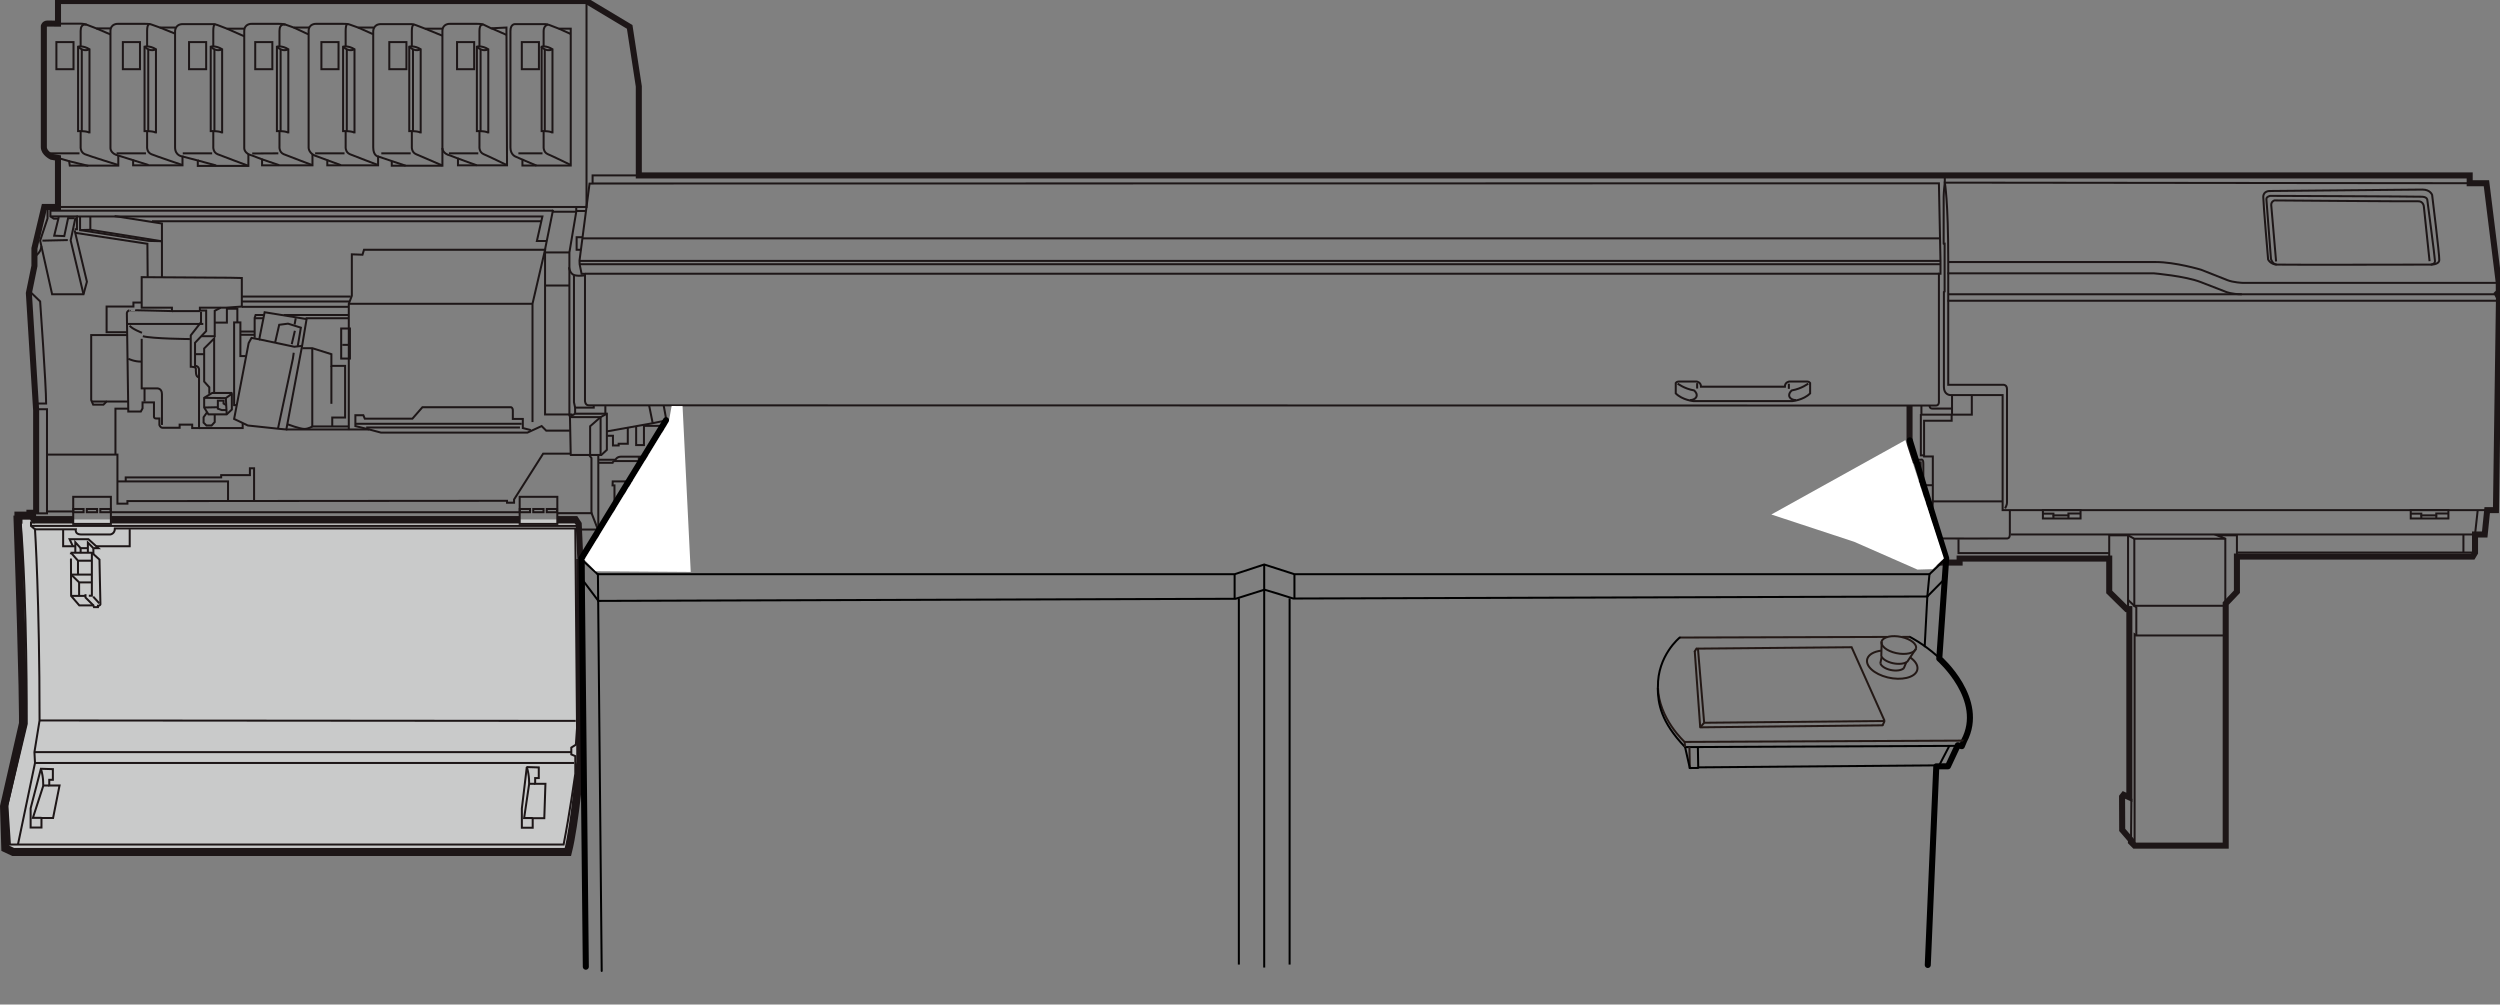
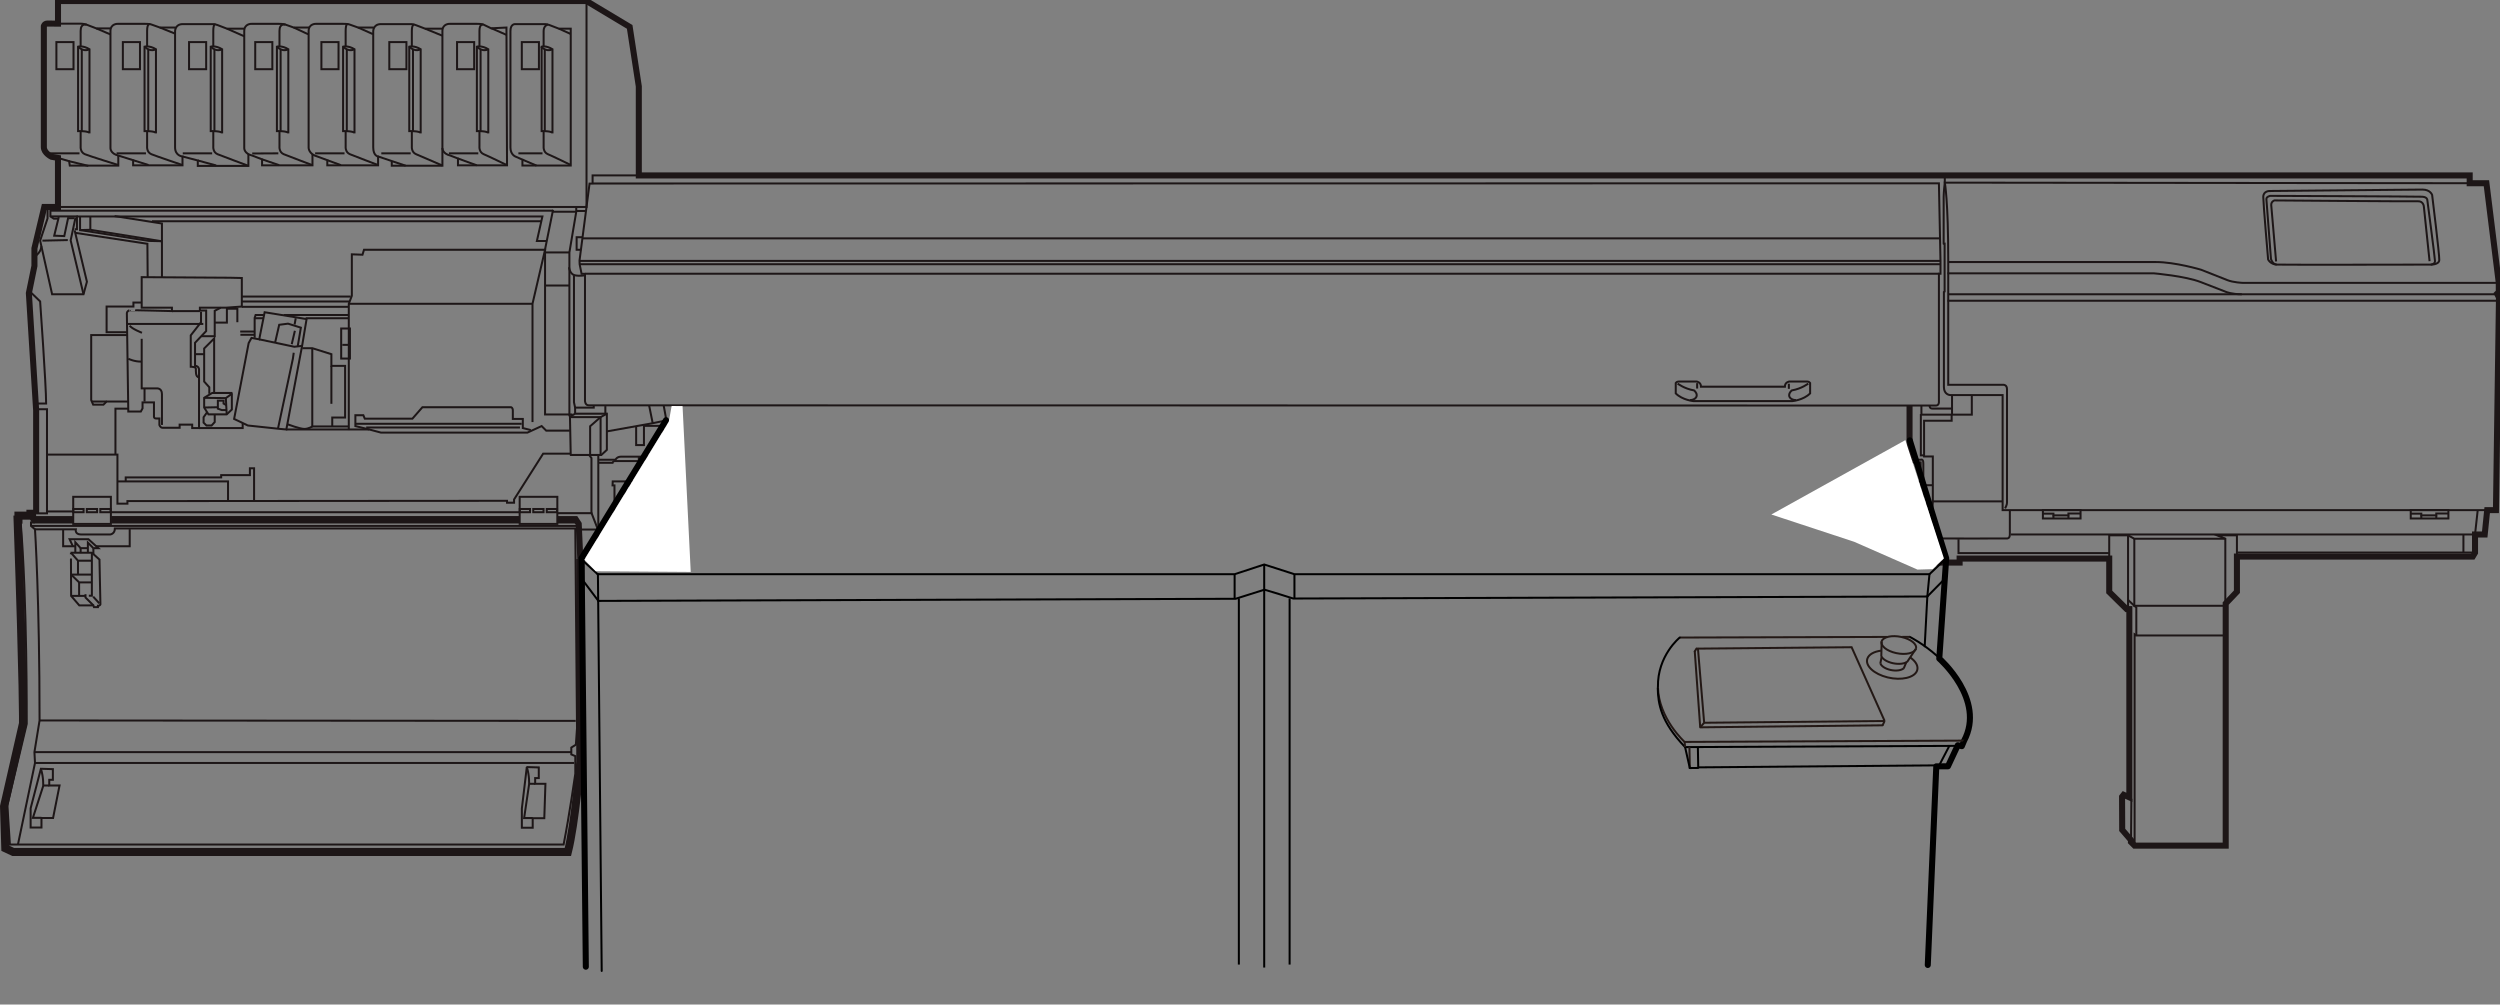
<svg xmlns="http://www.w3.org/2000/svg" id="_レイヤー_1" data-name="レイヤー 1" width="109.343mm" height="43.937mm" viewBox="0 0 309.95 124.545">
  <rect x="0" y="0" width="309.95" height="124.545" fill="#808080" stroke="none" />
  <defs>
    <style>
      .cls-1, .cls-2, .cls-3, .cls-4, .cls-5, .cls-6, .cls-7, .cls-8, .cls-9, .cls-10 {
        fill: none;
      }

      .cls-1, .cls-3, .cls-4, .cls-5, .cls-6, .cls-7 {
        stroke-width: .25px;
      }

      .cls-1, .cls-3, .cls-6, .cls-7, .cls-8, .cls-9, .cls-10 {
        stroke-miterlimit: 10;
      }

      .cls-1, .cls-4 {
        stroke: #231815;
      }

      .cls-2, .cls-3, .cls-5, .cls-7, .cls-8 {
        stroke: #000;
      }

      .cls-2, .cls-4, .cls-5 {
        stroke-linejoin: round;
      }

      .cls-2, .cls-4, .cls-5, .cls-7, .cls-8 {
        stroke-linecap: round;
      }

      .cls-2, .cls-8, .cls-9 {
        stroke-width: .75px;
      }

      .cls-11 {
        fill: #fff;
      }

      .cls-11, .cls-12 {
        stroke-width: 0px;
      }

      .cls-12 {
        fill: #c9caca;
      }

      .cls-6, .cls-9, .cls-10 {
        stroke: #1d1617;
      }
    </style>
  </defs>
-   <path class="cls-12" d="M71.897,69.351l-.195-4.35-.389-.601H4.08l-.354-.654v.23h-1.485v.495h-.106c.743,21.185.672,25.252.672,25.252l-2.352,10.292.159,5.199.973.46h68.772c.884-3.484,1.538-11.176,1.538-11.176v-25.146" />
  <path class="cls-9" d="M4.481,63.698v-12.821l-.902-14.536.69-3.378v-2.175l1.22-5.128h1.698v-6.083l-.796-.141s-.955-.46-.955-1.202V3.237s.071-.301.424-.318l1.332.012V.125h65.524l5.352,3.207,1.132,7.38v11.035h226.993v.967h2.075l1.533,12.355v1.132l-.212.212.236.472-.377,26.361h-1.085l-.307,3.018h-1.202v2.264l-.283.472h-29.237v4.362l-1.391,1.462v30.015h-11.294l-.454-.454.012-.224-1.096-1.273-.018-4.103.195-.248.707.318v-23.343h-.336l-2.157-2.122v-4.138h-18.55v.495h-4.633l-.177-.407h-1.362l-.477-.531v-9.408h.442v-9.072" />
  <path class="cls-10" d="M71.944,69.304v25.146s-.654,7.692-1.538,11.176H1.633l-.973-.46-.159-5.199,2.352-10.292s.071-4.067-.672-25.252h.106v-.495h1.485v-.23h.707" />
  <polyline class="cls-6" points="83.58 50.329 83.58 52.876 82.643 52.876 82.643 64.353 79.902 64.512 79.902 68.544 77.497 69.304 71.944 69.304" />
  <path class="cls-6" d="M2.217,104.742l2.122-10.15-.071-1.344.637-3.926c0-14.996-.566-23.696-.566-23.696l-.495-.424v-.424h.318v-.424" />
  <line class="cls-6" x1="4.339" y1="94.592" x2="71.184" y2="94.592" />
  <line class="cls-6" x1="4.268" y1="93.248" x2="70.866" y2="93.248" />
  <line class="cls-6" x1="4.905" y1="89.322" x2="71.378" y2="89.375" />
  <rect class="cls-6" x="64.429" y="61.594" width="4.669" height="3.36" />
  <polyline class="cls-9" points="9.09 64.353 4.127 64.353 3.773 63.698" />
  <line class="cls-9" x1="64.393" y1="64.353" x2="13.782" y2="64.353" />
  <polyline class="cls-9" points="71.944 69.304 71.75 64.954 71.361 64.353 69.062 64.353" />
  <path class="cls-6" d="M4.339,65.626h5.058s-.141.637.637.637h3.643s.566-.071.566-.743h57.083l.212,24.757-.141,2.051-.566.354v.849l.495.212v2.193s-.743,5.199-1.45,8.771H1.227l-.318-4.881,2.405-10.08s.071-15.42-.778-25.323" />
  <line class="cls-6" x1="3.844" y1="65.201" x2="71.714" y2="65.201" />
  <line class="cls-6" x1="69.085" y1="64.777" x2="71.608" y2="64.777" />
  <line class="cls-6" x1="13.782" y1="64.777" x2="64.44" y2="64.777" />
  <line class="cls-6" x1="4.162" y1="64.777" x2="9.09" y2="64.777" />
  <rect class="cls-6" x="64.44" y="63.103" width="1.273" height=".401" />
  <rect class="cls-6" x="67.789" y="63.103" width="1.273" height=".401" />
  <rect class="cls-6" x="66.114" y="63.103" width="1.273" height=".401" />
  <rect class="cls-6" x="9.078" y="61.594" width="4.669" height="3.36" />
  <rect class="cls-6" x="9.09" y="63.103" width="1.273" height=".401" />
  <rect class="cls-6" x="12.438" y="63.103" width="1.273" height=".401" />
  <rect class="cls-6" x="10.764" y="63.103" width="1.273" height=".401" />
  <path class="cls-6" d="M8.795,68.526h2.594l.943.849.118,5.541s-.024.189-.307.189v.165h-.495l-.071-.212h-1.745l-1.014-1.179s-.024-5.399-.024-5.352Z" />
  <line class="cls-6" x1="8.819" y1="73.878" x2="10.587" y2="73.878" />
  <polyline class="cls-6" points="11.389 68.526 11.389 73.855 11.012 73.855" />
  <polyline class="cls-6" points="11.578 75.057 10.599 74.079 10.599 73.666" />
  <line class="cls-6" x1="12.309" y1="74.798" x2="11.554" y2="73.972" />
  <line class="cls-6" x1="8.819" y1="71.237" x2="11.342" y2="71.237" />
  <polyline class="cls-6" points="8.795 68.526 9.668 69.516 11.365 69.516" />
  <line class="cls-6" x1="9.668" y1="71.214" x2="9.668" y2="69.516" />
  <polyline class="cls-6" points="8.795 71.214 9.809 72.204 11.365 72.204" />
  <line class="cls-6" x1="9.809" y1="73.902" x2="9.809" y2="72.204" />
  <polyline class="cls-6" points="9.338 68.479 9.338 67.229 9.998 67.96" />
  <polyline class="cls-6" points="10.894 68.479 10.894 67.276 11.578 67.96" />
  <polyline class="cls-6" points="11.908 67.724 16.081 67.724 16.081 65.602" />
  <polyline class="cls-6" points="7.829 65.673 7.829 67.724 9.291 67.724" />
  <line class="cls-6" x1="11.578" y1="68.691" x2="11.578" y2="67.96" />
  <polyline class="cls-6" points="11.601 67.96 12.191 67.96 10.965 66.852 8.63 66.852 9.031 67.724" />
  <polyline class="cls-6" points="9.998 68.573 9.998 67.96 10.847 67.96" />
  <path class="cls-6" d="M65.313,95.099l-.613,5.14v2.381h1.344v-1.179h1.438l.141-4.268h-1.273v-.707h.448v-1.32s-1.556-.047-1.485-.047Z" />
  <path class="cls-6" d="M65.313,95.099c.354,1.108.283,2.146.283,2.146l-.613,4.173h1.061" />
  <line class="cls-6" x1="66.35" y1="97.174" x2="65.596" y2="97.174" />
  <polygon class="cls-6" points="6.555 95.358 6.555 96.678 6.107 96.678 6.107 97.386 7.381 97.386 6.579 101.418 5.141 101.418 5.141 102.597 3.797 102.597 3.797 100.215 5.07 95.311 6.555 95.358" />
  <path class="cls-6" d="M5.07,95.311c.354,1.108.283,2.146.283,2.146l-1.273,3.938h1.061" />
  <line class="cls-6" x1="6.107" y1="97.386" x2="5.353" y2="97.386" />
  <polyline class="cls-6" points="4.41 50.736 5.825 50.736 5.825 63.645 4.481 63.645" />
  <polyline class="cls-6" points="5.789 56.359 14.56 56.359 14.56 62.443 15.798 62.443 15.798 62.124 62.861 62.089 62.861 62.325 63.733 62.325 63.733 61.924 67.341 56.242 70.736 56.242" />
  <polyline class="cls-6" points="15.975 50.665 14.313 50.665 14.313 56.359" />
  <path class="cls-6" d="M3.579,36.341h.336l1.061,1.026s.743,10.433.743,12.662h-1.309" />
  <polyline class="cls-6" points="6.249 25.696 6.249 26.828 6.673 27.11 7.31 27.11" />
  <polyline class="cls-6" points="5.895 25.766 5.895 27.075 4.976 29.834 6.461 36.483 10.352 36.483 10.776 34.927 9.255 28.561" />
  <line class="cls-6" x1="5.259" y1="29.834" x2="8.406" y2="29.763" />
  <polyline class="cls-6" points="9.361 26.969 8.76 29.798 10.352 36.483" />
  <polyline class="cls-6" points="9.255 28.419 9.538 28.419 9.538 26.828 6.284 26.828" />
  <path class="cls-6" d="M5.117,30.506s.071.743-.884,1.344" />
  <polyline class="cls-6" points="9.397 28.879 18.274 30.223 18.309 34.467" />
  <polyline class="cls-6" points="14.207 26.792 20.078 27.712 20.078 34.432" />
  <polyline class="cls-6" points="20.007 29.904 11.2 28.49 9.927 28.525 9.927 26.828" />
  <line class="cls-6" x1="11.2" y1="26.828" x2="11.2" y2="28.49" />
  <polyline class="cls-6" points="9.927 28.525 18.468 29.869 20.042 29.904" />
  <line class="cls-6" x1="72.716" y1=".125" x2="72.716" y2="25.778" />
  <path class="cls-6" d="M79.2,21.746h-5.73v1.014h-.377l-1.244,9.535.015.463.239,1.19h.424v15.739s0,.566.472.566,166.644.024,167.016.024.371-.407.371-.407v-15.933h.195v-1.592l-.195-9.62-166.88.024" />
  <line class="cls-6" x1="7.186" y1="25.66" x2="72.716" y2="25.66" />
  <line class="cls-6" x1="6.32" y1="26.12" x2="68.543" y2="26.12" />
  <path class="cls-6" d="M7.192,2.931h2.7s.46-.012.849.13,1.202.46,1.202.46h1.768" />
  <path class="cls-6" d="M21.811,3.414h-1.981l-1.096-.389s-.212-.071-.743-.071h-3.395s-.902-.035-.902.902v14.483s-.053.707,1.008.955l1.804.566v.637h6.119v-1.096s-.92-.071-.92-1.132V3.909s-.035-.92.955-.92h3.643s.248-.035.637.106,1.202.46,1.202.46h2.122" />
  <path class="cls-6" d="M38.398,3.414h-1.981l-1.096-.389s-.212-.071-.743-.071h-3.395s-.902-.035-.902.902v14.483s-.053.707,1.008.955l1.202.46v.743h6.248v-1.391" />
  <path class="cls-6" d="M46.379,3.414h-1.981l-1.096-.389s-.212-.071-.743-.071h-3.395s-.902-.035-.902.902v14.483s.018.79,1.114,1.073l1.202.448v.637h6.295v-1.096s-.601-.071-.601-1.132V3.909s-.035-.92.955-.92h3.643s.248-.035.637.106,1.202.46,1.202.46h2.122" />
  <path class="cls-6" d="M63.285,3.827v14.477c0,.92.684,1.132.684,1.132l.802.354v.731h5.989V3.556h-1.462s-.813-.318-1.202-.46-.637-.106-.637-.106h-3.643s-.531.012-.531.837Z" />
  <path class="cls-6" d="M62.861,20.497h-6.083v-.849l-.92-.354c-1.061-.248-1.008-.955-1.008-.955V3.856c0-.937.902-.902.902-.902h3.395c.531,0,.743.071.743.071l1.002.483,1.898-.094.071,17.083Z" />
  <line class="cls-6" x1="11.943" y1="3.52" x2="13.676" y2="4.263" />
  <path class="cls-6" d="M9.998,16.253v1.91s-.071.707.531.955,4.138,1.344,4.138,1.344" />
  <path class="cls-6" d="M11.094,16.536V6.102c-.813-.495-1.415-.318-1.415-.318v10.469s1.415-.035,1.415.283Z" />
  <path class="cls-6" d="M10.741,3.061s-.743-.248-.743.778v1.945" />
  <polyline class="cls-6" points="7.186 19.577 8.566 19.984 8.654 20.532 14.666 20.532 14.666 19.294" />
  <line class="cls-6" x1="6.214" y1="19.011" x2="9.856" y2="19.011" />
  <line class="cls-6" x1="10.139" y1="16.288" x2="10.139" y2="6.173" />
  <path class="cls-6" d="M11.094,6.102s-.672.424-1.415-.318" />
  <line class="cls-6" x1="8.566" y1="19.984" x2="10.953" y2="20.567" />
  <polyline class="cls-6" points="22.624 19.4 24.522 19.895 24.522 20.567 30.794 20.567 30.794 19.106" />
  <line class="cls-6" x1="69.298" y1="3.556" x2="70.736" y2="4.204" />
  <line class="cls-6" x1="60.904" y1="3.497" x2="62.79" y2="4.322" />
  <line class="cls-6" x1="52.71" y1="3.556" x2="54.82" y2="4.416" />
  <polyline class="cls-6" points="54.85 18.339 54.85 20.544 48.572 20.544 48.572 20.025" />
  <line class="cls-6" x1="46.875" y1="19.4" x2="50.293" y2="20.544" />
  <rect class="cls-6" x="6.992" y="5.218" width="2.122" height="3.36" />
  <path class="cls-6" d="M18.239,16.253v1.91s-.071.707.531.955,3.802,1.326,3.802,1.326" />
  <path class="cls-6" d="M19.335,16.536V6.102c-.813-.495-1.415-.318-1.415-.318v10.469s1.415-.035,1.415.283Z" />
  <path class="cls-6" d="M18.61,3.007s-.371-.195-.371.831v1.945" />
  <line class="cls-6" x1="14.454" y1="19.011" x2="18.097" y2="19.011" />
  <line class="cls-6" x1="18.38" y1="16.288" x2="18.38" y2="6.173" />
  <path class="cls-6" d="M19.335,6.102s-.672.424-1.415-.318" />
  <rect class="cls-6" x="15.232" y="5.218" width="2.122" height="3.36" />
  <path class="cls-6" d="M26.444,16.253v1.91s-.071.707.531.955,3.749,1.415,3.749,1.415" />
  <path class="cls-6" d="M27.54,16.536V6.102c-.813-.495-1.415-.318-1.415-.318v10.469s1.415-.035,1.415.283Z" />
  <path class="cls-6" d="M26.691,3.025s-.248-.088-.248.813v1.945" />
  <line class="cls-6" x1="22.66" y1="19.011" x2="26.302" y2="19.011" />
  <line class="cls-6" x1="26.585" y1="16.288" x2="26.585" y2="6.173" />
  <path class="cls-6" d="M27.54,6.102s-.672.424-1.415-.318" />
  <rect class="cls-6" x="23.438" y="5.218" width="2.122" height="3.36" />
  <path class="cls-6" d="M34.649,16.253v1.91s-.071.707.531.955,3.519,1.344,3.519,1.344" />
  <path class="cls-6" d="M35.746,16.536V6.102c-.813-.495-1.415-.318-1.415-.318v10.469s1.415-.035,1.415.283Z" />
  <path class="cls-6" d="M35.392,3.061s-.743-.248-.743.778v1.945" />
  <line class="cls-6" x1="31.272" y1="19.029" x2="34.508" y2="19.011" />
  <line class="cls-6" x1="34.791" y1="16.288" x2="34.791" y2="6.173" />
  <path class="cls-6" d="M35.746,6.102s-.672.424-1.415-.318" />
  <rect class="cls-6" x="31.643" y="5.218" width="2.122" height="3.36" />
  <path class="cls-6" d="M42.854,16.253v1.91s-.071.707.531.955,3.484,1.344,3.484,1.344" />
  <path class="cls-6" d="M43.951,16.536V6.102c-.813-.495-1.415-.318-1.415-.318v10.469s1.415-.035,1.415.283Z" />
  <path class="cls-6" d="M43.155,2.99s-.301-.177-.301.849v1.945" />
  <line class="cls-6" x1="39.07" y1="19.011" x2="42.713" y2="19.011" />
  <line class="cls-6" x1="42.996" y1="16.288" x2="42.996" y2="6.173" />
  <path class="cls-6" d="M43.951,6.102s-.672.424-1.415-.318" />
  <rect class="cls-6" x="39.848" y="5.218" width="2.122" height="3.36" />
  <path class="cls-6" d="M67.399,16.253v1.91s-.071.707.531.955,2.776,1.309,2.776,1.309" />
  <path class="cls-6" d="M68.496,16.536V6.102c-.813-.495-1.344-.318-1.344-.318v10.469s1.344-.035,1.344.283Z" />
  <path class="cls-6" d="M67.93,3.043s-.531.106-.531.796v1.945" />
  <line class="cls-6" x1="64.269" y1="19.011" x2="67.258" y2="19.011" />
  <line class="cls-6" x1="67.541" y1="16.288" x2="67.541" y2="6.173" />
  <path class="cls-6" d="M68.496,6.102s-.672.424-1.415-.318" />
  <rect class="cls-6" x="64.694" y="5.218" width="2.122" height="3.36" />
  <path class="cls-6" d="M59.442,16.253v1.91s-.071.707.531.955,2.847,1.344,2.847,1.344" />
  <path class="cls-6" d="M60.538,16.536V6.102c-.813-.495-1.415-.318-1.415-.318v10.469s1.415-.035,1.415.283Z" />
  <path class="cls-6" d="M59.902,3.061s-.46-.159-.46.778v1.945" />
  <line class="cls-6" x1="55.657" y1="19.011" x2="59.3" y2="19.011" />
  <line class="cls-6" x1="59.583" y1="16.288" x2="59.583" y2="6.173" />
  <path class="cls-6" d="M60.538,6.102s-.672.424-1.415-.318" />
  <rect class="cls-6" x="56.665" y="5.218" width="2.122" height="3.36" />
  <path class="cls-6" d="M51.06,16.253v1.91s-.071.707.531.955,3.236,1.397,3.236,1.397" />
  <path class="cls-6" d="M52.156,16.536V6.102c-.813-.495-1.415-.318-1.415-.318v10.469s1.415-.035,1.415.283Z" />
  <path class="cls-6" d="M51.36,3.061s-.301-.088-.301.778v1.945" />
  <line class="cls-6" x1="47.275" y1="19.011" x2="50.918" y2="19.011" />
  <line class="cls-6" x1="51.201" y1="16.288" x2="51.201" y2="6.173" />
  <path class="cls-6" d="M52.156,6.102s-.672.424-1.415-.318" />
  <rect class="cls-6" x="48.266" y="5.218" width="2.122" height="3.36" />
  <line class="cls-6" x1="64.77" y1="19.789" x2="66.515" y2="20.532" />
  <line class="cls-6" x1="56.777" y1="19.648" x2="59.106" y2="20.497" />
  <line class="cls-6" x1="44.399" y1="3.414" x2="46.232" y2="4.228" />
  <line class="cls-6" x1="36.417" y1="3.414" x2="38.204" y2="4.245" />
  <line class="cls-6" x1="28.141" y1="3.556" x2="30.264" y2="4.493" />
  <line class="cls-6" x1="19.83" y1="3.414" x2="21.669" y2="4.157" />
  <line class="cls-6" x1="16.506" y1="19.86" x2="18.415" y2="20.461" />
  <line class="cls-6" x1="24.522" y1="19.895" x2="26.798" y2="20.514" />
  <line class="cls-6" x1="32.492" y1="19.754" x2="34.614" y2="20.479" />
  <line class="cls-6" x1="40.579" y1="19.86" x2="42.271" y2="20.479" />
  <path class="cls-6" d="M248.592,63.032c.259-.495.236-.707.236-.707v-14.076c0-.542-.424-.542-.424-.542h-6.861v-15.373c0-7.498-.424-9.691-.424-9.691l65.076.071" />
  <path class="cls-6" d="M281.413,23.68s-.813-.035-.813.743.601,7.745.601,7.745c0,0,.283.601,1.061.637s19.098,0,19.098,0c0,0,1.026.035,1.061-.566s-.884-8.064-.884-8.064c0,0-.212-.672-1.202-.672s-18.922.177-18.922.177Z" />
  <path class="cls-6" d="M301.36,32.805s.531-.035.531-.424-.955-7.604-.955-7.604c0,0,0-.354-.637-.389s-18.851-.106-18.851-.106c0,0-.495.106-.46.424s.566,7.392.566,7.392c0,0,.177.672.707.707" />
  <path class="cls-6" d="M301.218,32.38l-.707-6.755s-.035-.707-.743-.672-17.79-.106-17.79-.106c0,0-.424.141-.389.601s.601,6.967.601,6.967" />
  <path class="cls-6" d="M309.801,35.068h-31.748s-1.167-.035-1.945-.354-3.218-1.273-3.218-1.273c0,0-3.183-.955-5.623-.955h-25.677" />
  <path class="cls-6" d="M241.447,33.889h25.606s3.867.33,5.8,1.085,3.159,1.226,3.159,1.226c0,0,.707.283,1.933.283h31.642" />
  <line class="cls-6" x1="309.825" y1="37.285" x2="241.447" y2="37.285" />
  <line class="cls-6" x1="277.947" y1="36.483" x2="241.542" y2="36.483" />
  <path class="cls-6" d="M308.363,63.244h-60.078v-14.265h-6.508s-.772-.029-.772-1.002v-11.777l.088-.053v-5.924s-.162.032-.118-.012v-5.8c0-.613.141-1.768.141-1.768v-.896" />
  <line class="cls-6" x1="240.457" y1="29.551" x2="72.233" y2="29.551" />
  <line class="cls-6" x1="240.581" y1="32.345" x2="71.844" y2="32.345" />
  <line class="cls-6" x1="240.575" y1="32.757" x2="71.903" y2="32.757" />
  <line class="cls-6" x1="240.386" y1="33.936" x2="72.587" y2="33.936" />
  <path class="cls-6" d="M209.952,49.728s-1.362-.124-2.193-.955v-1.291s.124-.177.336-.177h2.264s.531.071.531.637h10.398c0-.566.531-.637.531-.637h2.264c.212,0,.336.177.336.177v1.291c-.831.831-2.193.955-2.193.955h-12.273Z" />
  <path class="cls-6" d="M207.99,47.553s.813.637,2.034.849c0,0,.336.248.336.601s-.389.601-.849.601" />
  <path class="cls-6" d="M224.188,47.553s-.813.637-2.034.849c0,0-.336.248-.336.601,0,.354.389.601.849.601" />
  <line class="cls-6" x1="210.412" y1="47.5" x2="210.412" y2="48.172" />
  <line class="cls-6" x1="221.783" y1="47.571" x2="221.783" y2="48.207" />
  <polyline class="cls-6" points="264.648 104.837 264.648 78.641 264.861 78.782" />
  <polyline class="cls-6" points="261.501 69.251 261.501 66.368 263.835 66.368 263.835 75.387" />
  <polyline class="cls-6" points="277.334 68.997 277.334 66.368 274.87 66.368 275.895 66.793 275.895 74.821" />
  <polyline class="cls-6" points="275.895 66.793 264.613 66.793 263.835 66.368" />
  <polyline class="cls-6" points="264.613 66.793 264.613 75.104 275.895 75.104" />
  <polyline class="cls-6" points="244.465 49.074 244.465 51.408 238.217 51.408 238.217 50.3" />
  <path class="cls-6" d="M241.966,51.455v.707h-3.419v4.433h1.085v5.564l-.236,4.197s.071.377.472.401,8.983,0,8.983,0c0,0,.33.024.33-.495v-3.042" />
  <polyline class="cls-6" points="242.815 66.852 242.815 68.573 261.465 68.573" />
  <polyline class="cls-6" points="238.217 59.731 236.684 59.731 236.684 68.95 238.193 68.95" />
  <path class="cls-6" d="M236.779,56.996h1.391s.283-.141.283.448v12.237" />
  <polyline class="cls-6" points="236.826 57.326 238.123 57.326 238.123 69.339" />
  <line class="cls-6" x1="238.476" y1="60.156" x2="239.608" y2="60.156" />
  <line class="cls-6" x1="238.476" y1="62.561" x2="239.608" y2="62.561" />
  <line class="cls-6" x1="238.476" y1="64.164" x2="239.608" y2="64.164" />
  <line class="cls-6" x1="239.632" y1="62.16" x2="248.261" y2="62.16" />
  <line class="cls-6" x1="242.013" y1="49.097" x2="242.013" y2="51.337" />
  <path class="cls-6" d="M239.231,50.3s-.024.354.33.354h2.452" />
  <polyline class="cls-6" points="238.146 51.337 238.146 56.454 238.571 56.454" />
  <line class="cls-6" x1="277.381" y1="68.502" x2="306.854" y2="68.502" />
  <rect class="cls-6" x="253.278" y="63.238" width="4.669" height="1.043" />
  <polyline class="cls-6" points="253.295 63.681 254.586 63.681 254.586 63.893 256.443 63.893 256.443 63.663 257.946 63.663" />
  <line class="cls-6" x1="254.586" y1="63.893" x2="254.586" y2="64.246" />
  <line class="cls-6" x1="256.443" y1="63.893" x2="256.443" y2="64.317" />
  <rect class="cls-6" x="298.884" y="63.238" width="4.669" height="1.043" />
  <polyline class="cls-6" points="298.902 63.681 300.193 63.681 300.193 63.893 302.05 63.893 302.05 63.663 303.553 63.663" />
  <line class="cls-6" x1="300.193" y1="63.893" x2="300.193" y2="64.246" />
  <line class="cls-6" x1="302.05" y1="63.893" x2="302.05" y2="64.317" />
  <polyline class="cls-6" points="307.184 63.268 306.854 66.262 249.322 66.262" />
  <line class="cls-6" x1="305.415" y1="66.286" x2="305.415" y2="68.455" />
  <polyline class="cls-6" points="263.776 74.326 264.613 75.104 264.861 75.316 264.861 78.782 276.001 78.782" />
  <polyline class="cls-6" points="263.994 98.854 264.248 99.107 264.206 104.159" />
  <line class="cls-6" x1="74.178" y1="56.501" x2="74.178" y2="69.28" />
  <path class="cls-6" d="M70.759,56.407h3.796l.684-.637v-4.48h-3.938l-.637.377s.094,4.692.094,4.739Z" />
  <polyline class="cls-6" points="70.665 51.714 74.461 51.714 74.461 56.407" />
  <polyline class="cls-6" points="75.239 51.29 74.461 51.714 73.164 52.846 73.164 56.477" />
  <line class="cls-6" x1="75.051" y1="50.347" x2="75.051" y2="51.384" />
  <polyline class="cls-6" points="75.239 53.483 80.922 52.469 82.619 52.115 82.289 50.3" />
  <line class="cls-6" x1="80.474" y1="50.253" x2="80.922" y2="52.469" />
  <path class="cls-6" d="M79.837,52.799h2.405v9.219s.094.401-.401.448-1.344,0-1.344,0l-.595,2.045" />
  <polyline class="cls-6" points="81.016 56.996 81.016 61.028 80.497 62.466" />
  <path class="cls-6" d="M74.273,56.996h2.028s.189-.377.66-.377h5.305" />
-   <polyline class="cls-6" points="75.286 54.025 75.994 54.025 75.994 55.228 76.701 55.228 76.701 55.015 77.833 55.015 77.833 53.058" />
  <polyline class="cls-6" points="78.87 52.893 78.87 55.181 79.837 55.181 79.837 52.681" />
  <path class="cls-6" d="M74.225,57.373h1.721s.047-.212.307-.212h2.947v-.495" />
  <polyline class="cls-6" points="81.794 57.255 81.794 56.925 79.248 56.925" />
  <path class="cls-6" d="M75.97,59.684h1.58v9.29h-1.368v-8.795h-.236s.024-.472.024-.495Z" />
  <path class="cls-6" d="M78.139,59.66h1.745v8.677h-1.533v-7.569h-.236s.024-1.085.024-1.108Z" />
  <polyline class="cls-6" points="73.306 63.527 74.131 65.649 71.844 65.649" />
  <polyline class="cls-6" points="72.999 56.359 73.329 56.784 73.329 63.622 69.132 63.622" />
  <line class="cls-6" x1="64.44" y1="63.504" x2="13.77" y2="63.504" />
  <line class="cls-6" x1="9.031" y1="63.409" x2="5.848" y2="63.409" />
  <polyline class="cls-6" points="14.525 59.684 28.271 59.684 28.271 62.16" />
  <polyline class="cls-6" points="31.501 62.23 31.501 58.057 30.983 58.057 30.983 58.906 27.422 58.906 27.422 59.189 15.586 59.189 15.586 59.731" />
  <path class="cls-6" d="M16.046,38.463s-.318.106-.318.389.177,12.166.177,12.166h1.556l.212-.389v-.743h1.415v1.733s-.035.265.265.265h.407v.796s.106.354.389.354h2.122v-.389h1.556v.424h.849v-7.286s-.035-.424-.495-.424v-2.865l1.379-1.45v-2.546h-.778v-.354h3.254l1.945-.141v-3.537l-1.521-.035-10.893-.071v3.784h3.749v.424s-5.305-.141-5.27-.106Z" />
  <line class="cls-6" x1="21.316" y1="38.57" x2="24.782" y2="38.57" />
  <line class="cls-6" x1="15.763" y1="40.161" x2="25.206" y2="40.161" />
  <path class="cls-6" d="M24.923,38.64v1.309l-1.273,1.627v3.89s.637,0,.637.248-.071,1.061.389,1.061" />
-   <path class="cls-6" d="M23.544,42.036s-4.633-.035-5.836-.354" />
  <path class="cls-6" d="M17.567,42v6.154h1.804s.707-.106.707.707v3.82" />
  <line class="cls-6" x1="17.92" y1="49.781" x2="17.92" y2="48.119" />
  <path class="cls-6" d="M15.904,44.476s.778.389,1.662.354" />
  <path class="cls-6" d="M17.602,41.257s-1.273-.495-1.521-.884" />
  <polyline class="cls-6" points="27.363 38.145 26.621 38.534 26.621 41.682 24.994 41.682" />
  <line class="cls-6" x1="24.18" y1="43.91" x2="25.312" y2="43.91" />
  <polyline class="cls-6" points="26.55 48.685 26.55 41.965 25.312 43.203 25.312 47.305 25.949 48.013 25.949 48.826" />
  <polygon class="cls-6" points="28.743 48.826 28.743 50.771 28.106 51.373 25.843 51.373 25.312 50.524 25.312 49.321 26.302 48.72 28.707 48.72 28.743 48.826" />
  <polyline class="cls-6" points="25.312 49.321 28 49.357 28.743 48.826" />
  <line class="cls-6" x1="28.106" y1="51.373" x2="28" y2="49.357" />
  <line class="cls-6" x1="25.312" y1="50.524" x2="26.974" y2="50.488" />
  <polyline class="cls-6" points="28.071 50.241 27.717 50.029 27.717 49.675 27.01 49.675 27.01 50.665 27.505 50.842 28.106 50.842" />
  <polyline class="cls-6" points="24.675 53.07 30.087 53.07 30.087 52.469" />
  <polyline class="cls-6" points="26.621 51.337 26.621 52.328 26.232 52.752 25.595 52.752 25.241 52.398 25.241 51.726 25.666 51.125" />
  <polyline class="cls-6" points="17.567 37.509 16.541 37.509 16.541 38.004 13.216 38.004 13.216 41.187 15.763 41.187" />
  <polyline class="cls-6" points="15.798 41.54 11.307 41.54 11.307 49.604 11.554 50.17 12.827 50.17 13.216 49.781 15.869 49.781" />
  <line class="cls-6" x1="13.216" y1="49.781" x2="11.413" y2="49.781" />
  <polygon class="cls-6" points="37.479 42.743 38.009 39.56 32.81 38.711 32.138 42.071 31.183 41.894 30.829 42.531 29.026 51.938 30.723 52.752 34.72 53.176 35.498 53.247 37.479 42.743" />
  <polyline class="cls-6" points="32.138 42.071 36.488 42.99 37.443 42.884" />
  <polyline class="cls-6" points="36.417 43.733 36.311 44.476 34.472 53.106" />
  <polyline class="cls-6" points="34.119 42.425 34.614 40.267 35.71 40.126 37.302 40.621 36.913 42.92" />
  <line class="cls-6" x1="36.665" y1="39.454" x2="36.524" y2="40.232" />
  <line class="cls-6" x1="36.559" y1="41.01" x2="36.17" y2="42.672" />
  <polyline class="cls-6" points="37.479 43.167 38.716 43.167 41.086 43.91 41.086 45.36 42.784 45.36 42.784 51.762 41.192 51.762 41.192 52.846" />
  <polyline class="cls-6" points="35.498 53.247 45.79 53.247 47.24 53.636 65.384 53.636 67.152 52.823 67.718 53.389 70.642 53.389" />
  <polyline class="cls-6" points="68.567 26.014 67.576 30.918 67.576 51.384 70.972 51.384" />
  <polyline class="cls-6" points="71.443 25.684 71.443 26.25 70.594 31.296 70.594 51.62" />
  <polyline class="cls-6" points="71.302 51.29 71.302 50.536 73.612 50.536 73.612 50.3" />
  <line class="cls-6" x1="72.575" y1="26.156" x2="71.443" y2="26.156" />
  <polyline class="cls-6" points="72.056 30.966 71.49 30.966 71.49 29.409 72.198 29.409" />
  <path class="cls-6" d="M70.547,33.135s.094.849.707.99,1.273,0,1.273,0" />
  <polyline class="cls-6" points="71.302 50.536 71.16 49.875 71.16 34.125" />
  <polyline class="cls-6" points="43.243 53.318 43.243 37.662 43.621 36.671 43.621 31.531 44.941 31.579 45.13 30.966 67.576 30.966 66.02 37.662 66.02 52.328" />
  <line class="cls-6" x1="66.02" y1="37.662" x2="43.243" y2="37.662" />
  <path class="cls-6" d="M65.808,53.318l-.99-.248v-1.132h-1.238v-1.026c0-.389-.212-.424-.212-.424h-10.999l-1.238,1.415h-5.906l-.177-.424h-.99v1.344l1.733.424" />
  <line class="cls-6" x1="64.676" y1="52.54" x2="44.057" y2="52.54" />
  <line class="cls-6" x1="45.401" y1="53" x2="64.464" y2="53" />
  <line class="cls-6" x1="41.086" y1="45.36" x2="41.086" y2="50.064" />
  <polyline class="cls-6" points="38.716 43.167 38.716 52.87 43.173 52.87" />
  <path class="cls-6" d="M38.716,52.87s-.448.307-.99.307-2.051-.566-2.051-.566" />
  <line class="cls-6" x1="43.149" y1="39.454" x2="37.891" y2="39.454" />
  <line class="cls-6" x1="43.22" y1="39.053" x2="35.18" y2="39.053" />
  <polyline class="cls-6" points="32.704 39.053 31.69 39.053 31.572 39.407 31.572 41.882" />
  <line class="cls-6" x1="32.68" y1="39.454" x2="31.572" y2="39.454" />
  <polyline class="cls-6" points="26.597 39.996 28.13 39.996 28.13 38.275 29.427 38.275 29.427 39.949" />
-   <polyline class="cls-6" points="29.379 50.229 29.026 50.229 29.026 39.972 29.804 39.972 29.804 44.146 30.464 44.146" />
  <line class="cls-6" x1="31.549" y1="41.104" x2="29.78" y2="41.104" />
  <line class="cls-6" x1="31.572" y1="41.505" x2="29.804" y2="41.505" />
  <line class="cls-6" x1="29.992" y1="36.766" x2="43.479" y2="36.766" />
  <line class="cls-6" x1="29.992" y1="37.379" x2="43.338" y2="37.379" />
  <line class="cls-6" x1="43.196" y1="38.039" x2="29.981" y2="38.039" />
  <rect class="cls-6" x="42.3" y="40.727" width="1.085" height="3.725" />
  <line class="cls-6" x1="43.243" y1="42.755" x2="42.442" y2="42.755" />
  <line class="cls-6" x1="18.84" y1="27.429" x2="67.081" y2="27.429" />
  <line class="cls-6" x1="67.529" y1="31.296" x2="70.594" y2="31.296" />
  <line class="cls-6" x1="67.6" y1="35.398" x2="70.571" y2="35.398" />
  <polyline class="cls-6" points="67.765 29.881 66.562 29.881 67.246 26.839 9.479 26.839" />
  <line class="cls-6" x1="71.443" y1="26.25" x2="68.496" y2="26.25" />
  <polyline class="cls-6" points="7.286 26.91 6.721 29.221 7.97 29.268 8.465 26.934" />
  <line class="cls-6" x1="8.465" y1="27.052" x2="9.22" y2="27.052" />
  <g>
    <polyline class="cls-7" points="74.097 71.19 153.068 71.19 156.736 69.986 160.485 71.19 239.215 71.19" />
    <path class="cls-2" d="M236.779,54.591l4.513,14.625-.861,12.435s5.797,5.078,3.075,10.189l-.278.667-.5-.111-1.222,2.611-1.445.003-1.055,24.626" />
    <path class="cls-7" d="M74.185,74.499l79.008-.264,3.576-1.128s3.552,1.065,3.592,1.097l78.588-.251" />
    <g>
      <line class="cls-5" x1="241.21" y1="71.66" x2="238.949" y2="73.953" />
      <polyline class="cls-5" points="238.949 73.953 239.215 71.19 241.292 69.216" />
      <line class="cls-5" x1="238.949" y1="73.959" x2="238.624" y2="80.121" />
    </g>
    <g>
      <line class="cls-5" x1="72.101" y1="71.733" x2="74.185" y2="74.499" />
      <line class="cls-5" x1="74.097" y1="71.19" x2="72.02" y2="69.289" />
    </g>
    <path class="cls-1" d="M237.537,80.431c-.178.552-1.273.794-2.446.54s-1.98-.908-1.802-1.461" />
    <path class="cls-1" d="M233.289,79.51c.178-.552,1.273-.794,2.446-.54s1.98.908,1.802,1.461" />
    <path class="cls-1" d="M233.289,79.51l-.045,1.819c.125.366.688.731,1.436.894.761.165,1.48.069,1.802-.208l1.054-1.584" />
    <line class="cls-1" x1="236.021" y1="82.877" x2="236.35" y2="82.086" />
    <path class="cls-1" d="M233.128,82.24c.108.341.609.678,1.279.823.681.148,1.329.052,1.622-.21" />
    <line class="cls-1" x1="233.282" y1="81.47" x2="233.121" y2="82.262" />
    <path class="cls-1" d="M236.799,81.49c.716.485,1.079,1.101.881,1.65-.318.879-1.954,1.257-3.654.844s-2.822-1.461-2.505-2.341c.188-.52.837-.865,1.689-.974" />
    <line class="cls-1" x1="208.253" y1="79.043" x2="233.963" y2="78.966" />
    <path class="cls-5" d="M205.55,85.171c-.071-3.898,2.702-6.128,2.702-6.128" />
    <path class="cls-1" d="M243.599,91.82l-34.74.163s-3.237-2.913-3.308-6.811" />
    <path class="cls-5" d="M236.766,78.957s6.751,3.324,7.51,9.523c.268,2.041-.677,3.34-.677,3.34" />
    <line class="cls-1" x1="235.831" y1="78.96" x2="236.766" y2="78.957" />
    <line class="cls-4" x1="210.117" y1="80.769" x2="210.324" y2="80.418" />
    <polyline class="cls-4" points="233.399 89.924 210.792 90.173 210.117 80.769" />
    <line class="cls-1" x1="233.657" y1="89.388" x2="233.399" y2="89.924" />
    <polyline class="cls-1" points="210.324 80.418 229.564 80.242 233.657 89.388" />
    <polyline class="cls-1" points="233.657 89.388 211.281 89.607 210.506 80.335" />
    <line class="cls-1" x1="211.281" y1="89.607" x2="210.792" y2="90.173" />
    <path class="cls-5" d="M243.599,91.82l-.419.649-34.264.157c-3.01-3.143-3.351-5.372-3.387-7.321" />
    <line class="cls-1" x1="209.503" y1="95.271" x2="209.454" y2="92.606" />
    <polyline class="cls-5" points="210.503 92.73 210.548 95.21 209.502 95.222" />
    <polyline class="cls-5" points="242.736 92.53 241.367 95.065 240.322 95.078 241.663 92.506" />
    <line class="cls-5" x1="240.29" y1="94.888" x2="210.684" y2="95.136" />
    <line class="cls-7" x1="74.13" y1="71.19" x2="74.599" y2="120.374" />
    <line class="cls-5" x1="208.916" y1="92.625" x2="209.502" y2="95.222" />
    <line class="cls-1" x1="208.859" y1="91.983" x2="208.916" y2="92.625" />
    <polyline class="cls-8" points="72.63 119.851 72.104 69.203 82.572 52.092" />
    <line class="cls-3" x1="156.736" y1="69.986" x2="156.736" y2="119.956" />
    <line class="cls-3" x1="153.068" y1="71.19" x2="153.068" y2="74.235" />
    <line class="cls-3" x1="160.485" y1="71.19" x2="160.485" y2="74.204" />
    <line class="cls-3" x1="153.593" y1="74.187" x2="153.593" y2="119.587" />
    <line class="cls-3" x1="159.886" y1="74.187" x2="159.886" y2="119.587" />
  </g>
  <polygon class="cls-11" points="83.268 50.335 82.922 52.285 72.45 69.396 73.86 70.825 85.637 70.907 84.623 50.347 83.268 50.335" />
  <polygon class="cls-11" points="241.006 69.229 239.617 70.562 237.728 70.618 229.877 67.169 219.61 63.787 236.228 54.562 241.006 69.229" />
</svg>